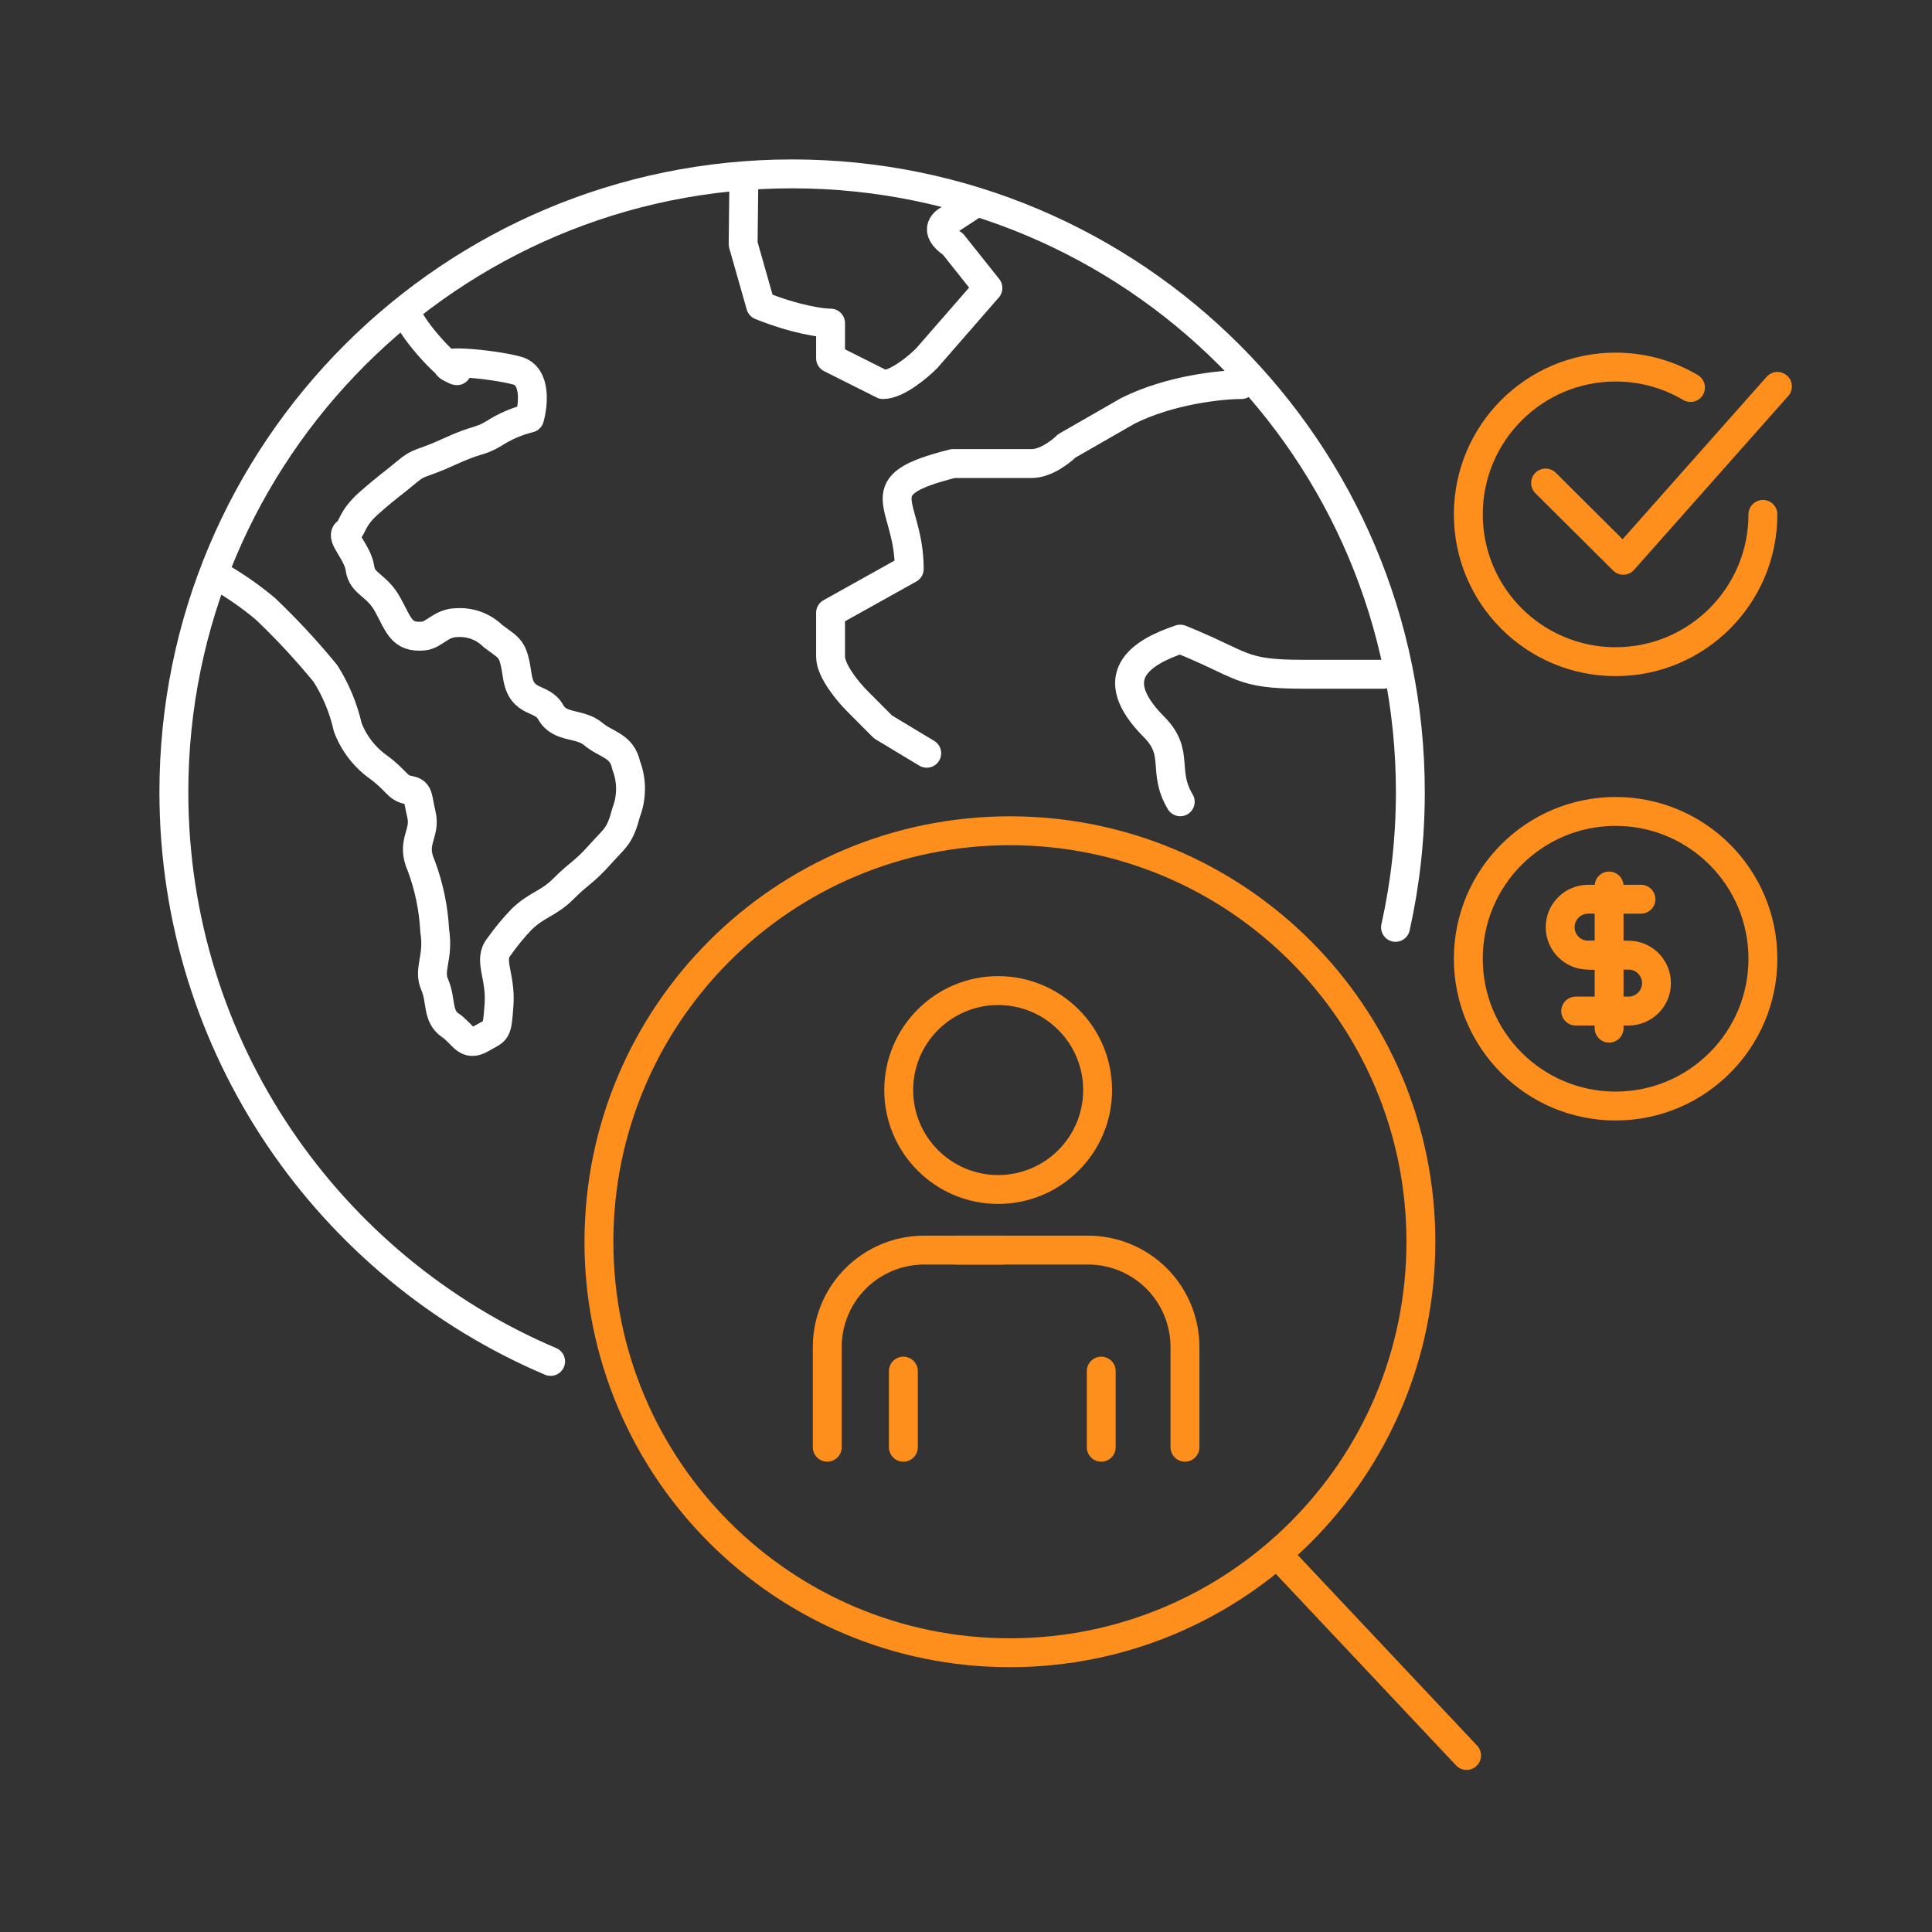
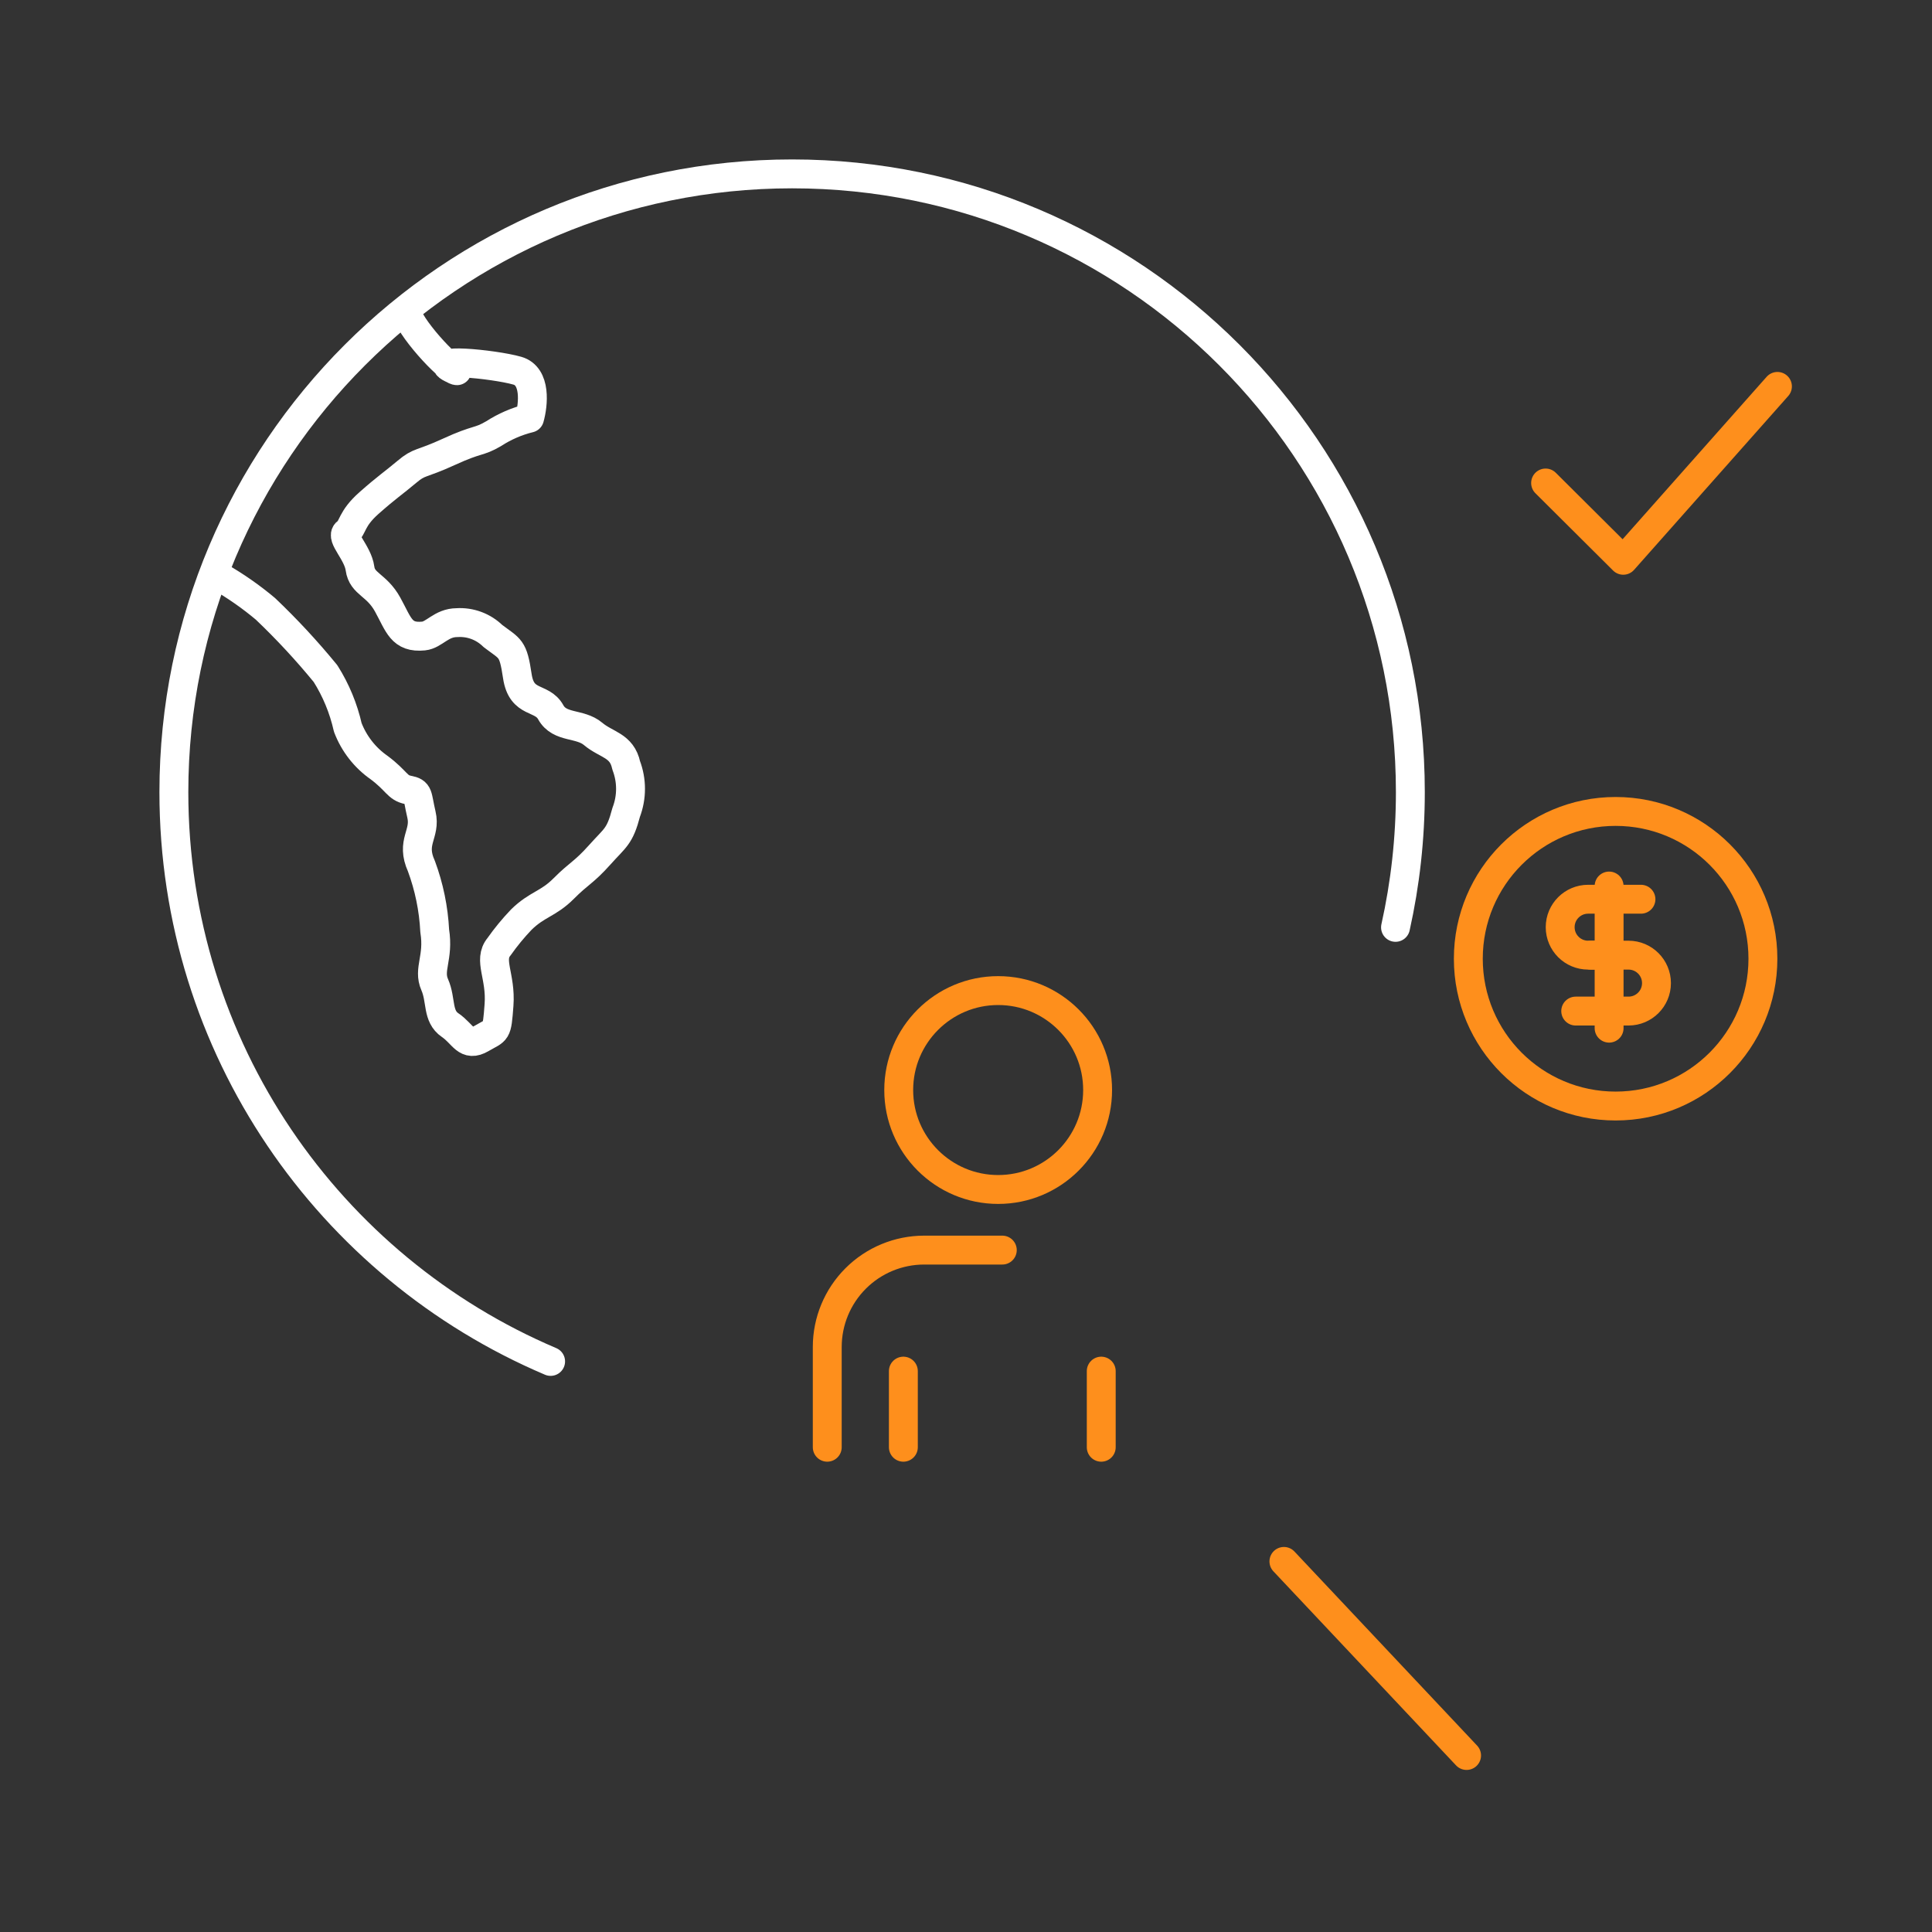
<svg xmlns="http://www.w3.org/2000/svg" width="330" height="330" viewBox="0 0 330 330" fill="none">
  <rect x="0" y="0" width="330" height="330" fill="#333333" stroke="none" />
  <path d="M37.498 98.514C40.273 100.108 42.901 101.946 45.352 104.007C48.992 107.472 52.415 111.162 55.599 115.054C57.382 117.877 58.668 120.988 59.403 124.25C60.461 127.019 62.32 129.406 64.742 131.1C67.81 133.384 67.81 134.556 69.712 134.926C71.614 135.297 71.184 135.729 71.982 139.123C72.78 142.518 70.08 143.752 71.982 147.948C73.295 151.493 74.061 155.218 74.252 158.996C74.989 163.624 73.087 165.537 74.252 168.191C75.418 170.845 74.621 173.56 76.891 175.103C79.161 176.646 79.591 178.93 82.229 177.387C84.868 175.844 84.868 176.584 85.236 171.647C85.604 166.71 83.334 163.995 85.236 161.711C86.388 160.075 87.659 158.528 89.04 157.082C91.74 154.429 93.642 154.429 96.281 151.775C98.919 149.121 99.717 149.059 102.417 146.035C105.116 143.011 105.853 142.95 106.957 138.753C107.945 136.171 107.945 133.312 106.957 130.73C106.221 127.274 103.582 127.274 101.312 125.361C99.042 123.447 95.606 124.435 94.072 121.658C92.538 118.881 89.102 120.423 88.365 115.486C87.629 110.549 87.199 110.919 84.193 108.636C83.386 107.844 82.423 107.231 81.366 106.838C80.309 106.444 79.182 106.279 78.057 106.352C75.357 106.352 74.191 108.451 72.35 108.636C68.546 109.006 68.117 106.723 66.214 103.267C64.312 99.811 61.858 99.811 61.49 97.095C61.121 94.38 58.115 91.726 59.219 90.924C60.324 90.121 59.956 88.64 63.024 85.925C66.092 83.209 67.196 82.53 69.466 80.617C71.737 78.704 71.737 79.444 76.707 77.161C81.677 74.877 81.677 75.618 84.315 74.075C86.2 72.853 88.273 71.956 90.451 71.421C91.106 69.106 91.605 64.244 88.365 63.318C84.315 62.161 71.982 61.003 78.057 63.318C76.707 63.318 69.466 55.415 69.466 53.1" stroke="white" stroke-width="4.935" stroke-linecap="round" stroke-linejoin="round" />
-   <path d="M127.048 31.35L126.934 41.696L129.92 52.192C135.893 54.591 140.372 55.191 141.866 55.191V61.188L150.825 65.687C153.214 65.687 156.798 62.688 158.291 61.188L168.743 49.193L162.771 41.696C159.187 39.297 161.277 37.697 162.771 37.197L166.648 34.65M158.291 128.663L150.825 124.165L146.345 119.666C144.852 118.167 141.866 114.568 141.866 112.169C141.866 109.77 141.866 106.171 141.866 104.672L155.305 97.175C155.305 85.652 147.302 83.065 162.771 79.181C166.255 79.181 173.82 79.181 176.209 79.181C178.599 79.181 181.187 77.182 182.182 76.183L192.635 70.185C199.802 66.586 208.562 65.687 212.046 65.687M201.594 136.95C198.426 131.649 201.594 128.663 197.114 124.165C188.5 115.515 194.817 111.439 201.594 109.17C212.504 113.553 211.673 115.168 222.499 115.168C224.888 115.168 241.91 115.168 234.444 115.168" stroke="white" stroke-width="4.935" stroke-linecap="round" stroke-linejoin="round" />
  <path d="M238.365 158.4C240.024 150.965 240.899 143.235 240.899 135.3C240.899 76.979 193.62 29.7 135.299 29.7C76.978 29.7 29.699 76.979 29.699 135.3C29.699 178.985 56.225 216.474 94.049 232.54" stroke="white" stroke-width="4.935" stroke-linecap="round" />
-   <path d="M172.5 282.3C211.27 282.3 242.7 250.87 242.7 212.1C242.7 173.33 211.27 141.9 172.5 141.9C133.729 141.9 102.3 173.33 102.3 212.1C102.3 250.87 133.729 282.3 172.5 282.3Z" stroke="#FE8F1C" stroke-width="4.935" stroke-linecap="round" stroke-linejoin="round" />
  <path d="M250.502 299.851L219.302 266.701" stroke="#FE8F1C" stroke-width="4.935" stroke-linecap="round" stroke-linejoin="round" />
  <path d="M170.495 203.173C179.876 203.173 187.481 195.567 187.481 186.186C187.481 176.804 179.876 169.199 170.495 169.199C161.113 169.199 153.508 176.804 153.508 186.186C153.508 195.567 161.113 203.173 170.495 203.173Z" stroke="#FE8F1C" stroke-width="4.935" stroke-linecap="round" stroke-linejoin="round" />
  <path d="M141.301 247.198L141.301 230.08C141.301 225.69 143.045 221.479 146.15 218.374C149.254 215.269 153.465 213.525 157.856 213.525H171.201" stroke="#FE8F1C" stroke-width="4.935" stroke-linecap="round" stroke-linejoin="round" />
  <path d="M154.301 234.199V247.199" stroke="#FE8F1C" stroke-width="4.935" stroke-linecap="round" stroke-linejoin="round" />
-   <path d="M202.402 247.198L202.402 230.08C202.402 225.69 200.658 221.479 197.554 218.374C194.449 215.269 190.238 213.525 185.847 213.525H163.402" stroke="#FE8F1C" stroke-width="4.935" stroke-linecap="round" stroke-linejoin="round" />
  <path d="M188.101 234.199V247.199" stroke="#FE8F1C" stroke-width="4.935" stroke-linecap="round" stroke-linejoin="round" />
  <path d="M264 82.5L277.265 95.7L303.6 66" stroke="#FE8F1C" stroke-width="4.935" stroke-linecap="round" stroke-linejoin="round" />
-   <path d="M301.119 87.86C301.119 101.755 289.855 113.019 275.959 113.019C262.064 113.019 250.8 101.755 250.8 87.86C250.8 73.964 262.064 62.7 275.959 62.7C280.629 62.7 285.002 63.972 288.75 66.189" stroke="#FE8F1C" stroke-width="4.935" stroke-linecap="round" stroke-linejoin="round" />
  <path d="M275.959 188.919C289.855 188.919 301.119 177.655 301.119 163.76C301.119 149.864 289.855 138.6 275.959 138.6C262.064 138.6 250.8 149.864 250.8 163.76C250.8 177.655 262.064 188.919 275.959 188.919Z" stroke="#FE8F1C" stroke-width="4.935" stroke-linecap="round" stroke-linejoin="round" />
  <path d="M280.287 153.595H271.266C268.628 153.595 266.49 155.733 266.49 158.371V158.371C266.49 161.009 268.628 163.147 271.266 163.147H276.44" stroke="#FE8F1C" stroke-width="4.935" stroke-linecap="round" />
  <path d="M271.797 163.147H278.165C280.802 163.147 282.94 165.286 282.94 167.923V167.923C282.94 170.561 280.802 172.699 278.165 172.699H269.144" stroke="#FE8F1C" stroke-width="4.935" stroke-linecap="round" />
  <path d="M274.847 151.34V175.617" stroke="#FE8F1C" stroke-width="4.935" stroke-linecap="round" />
</svg>